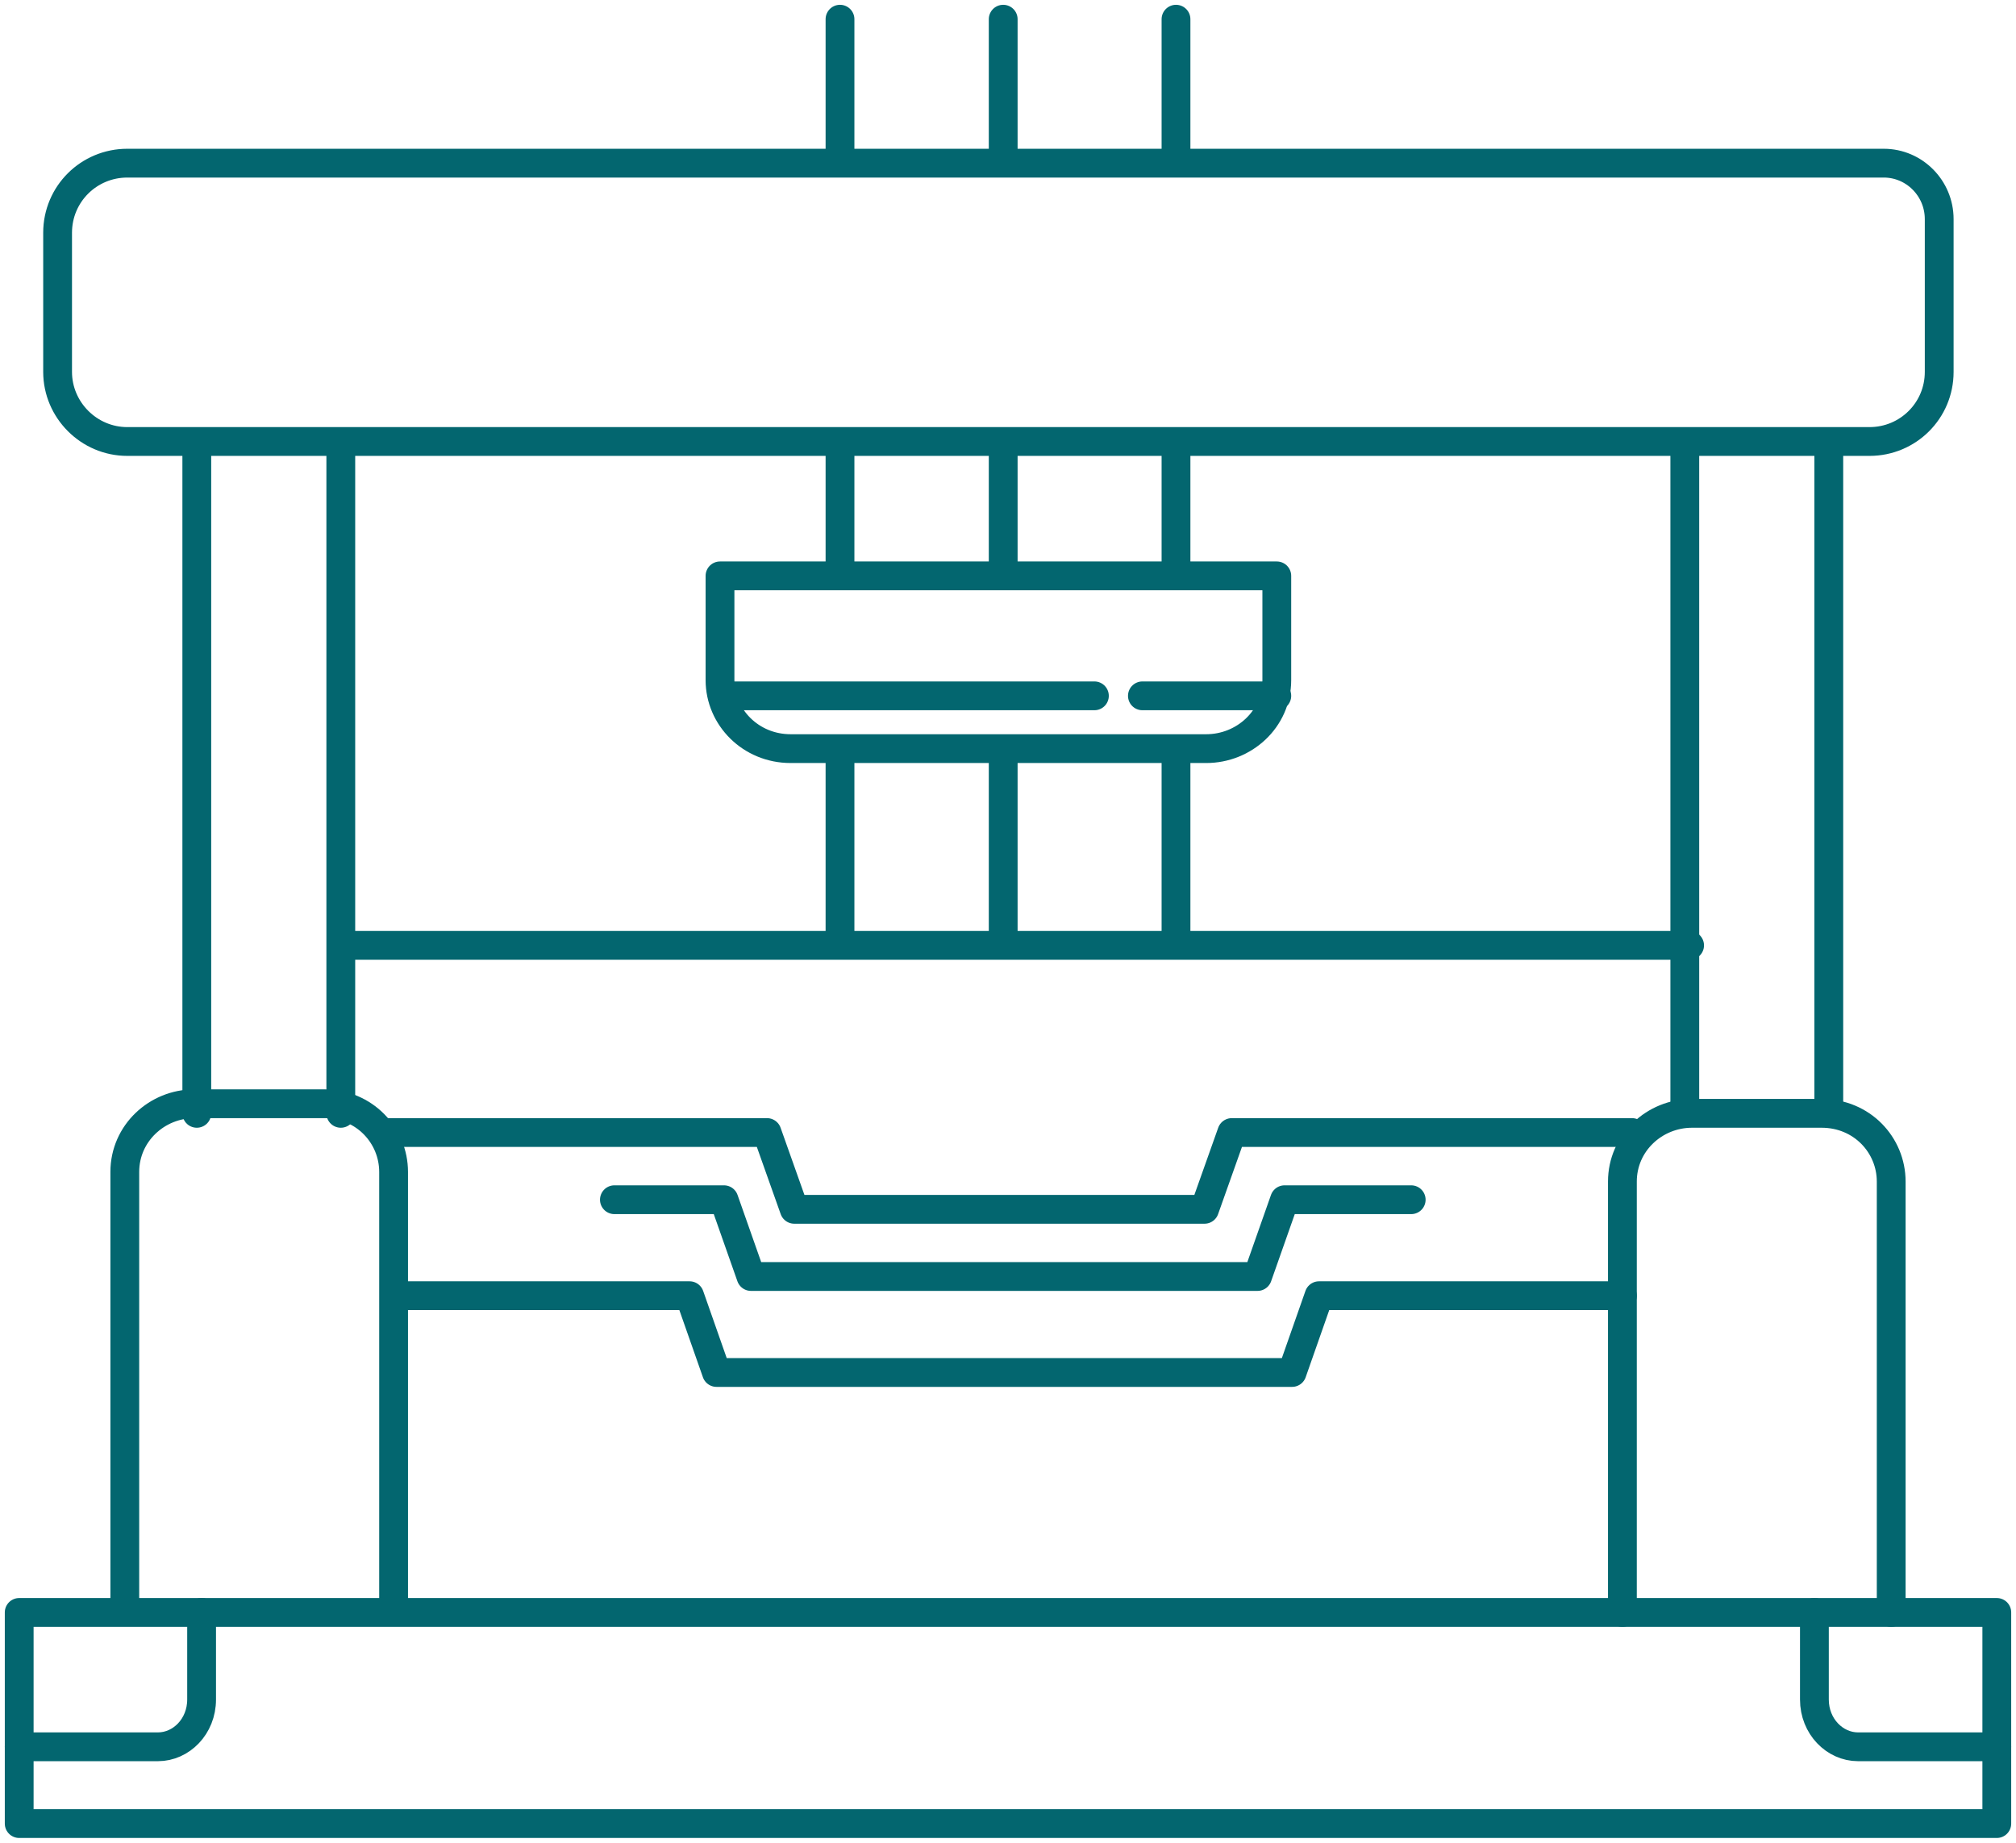
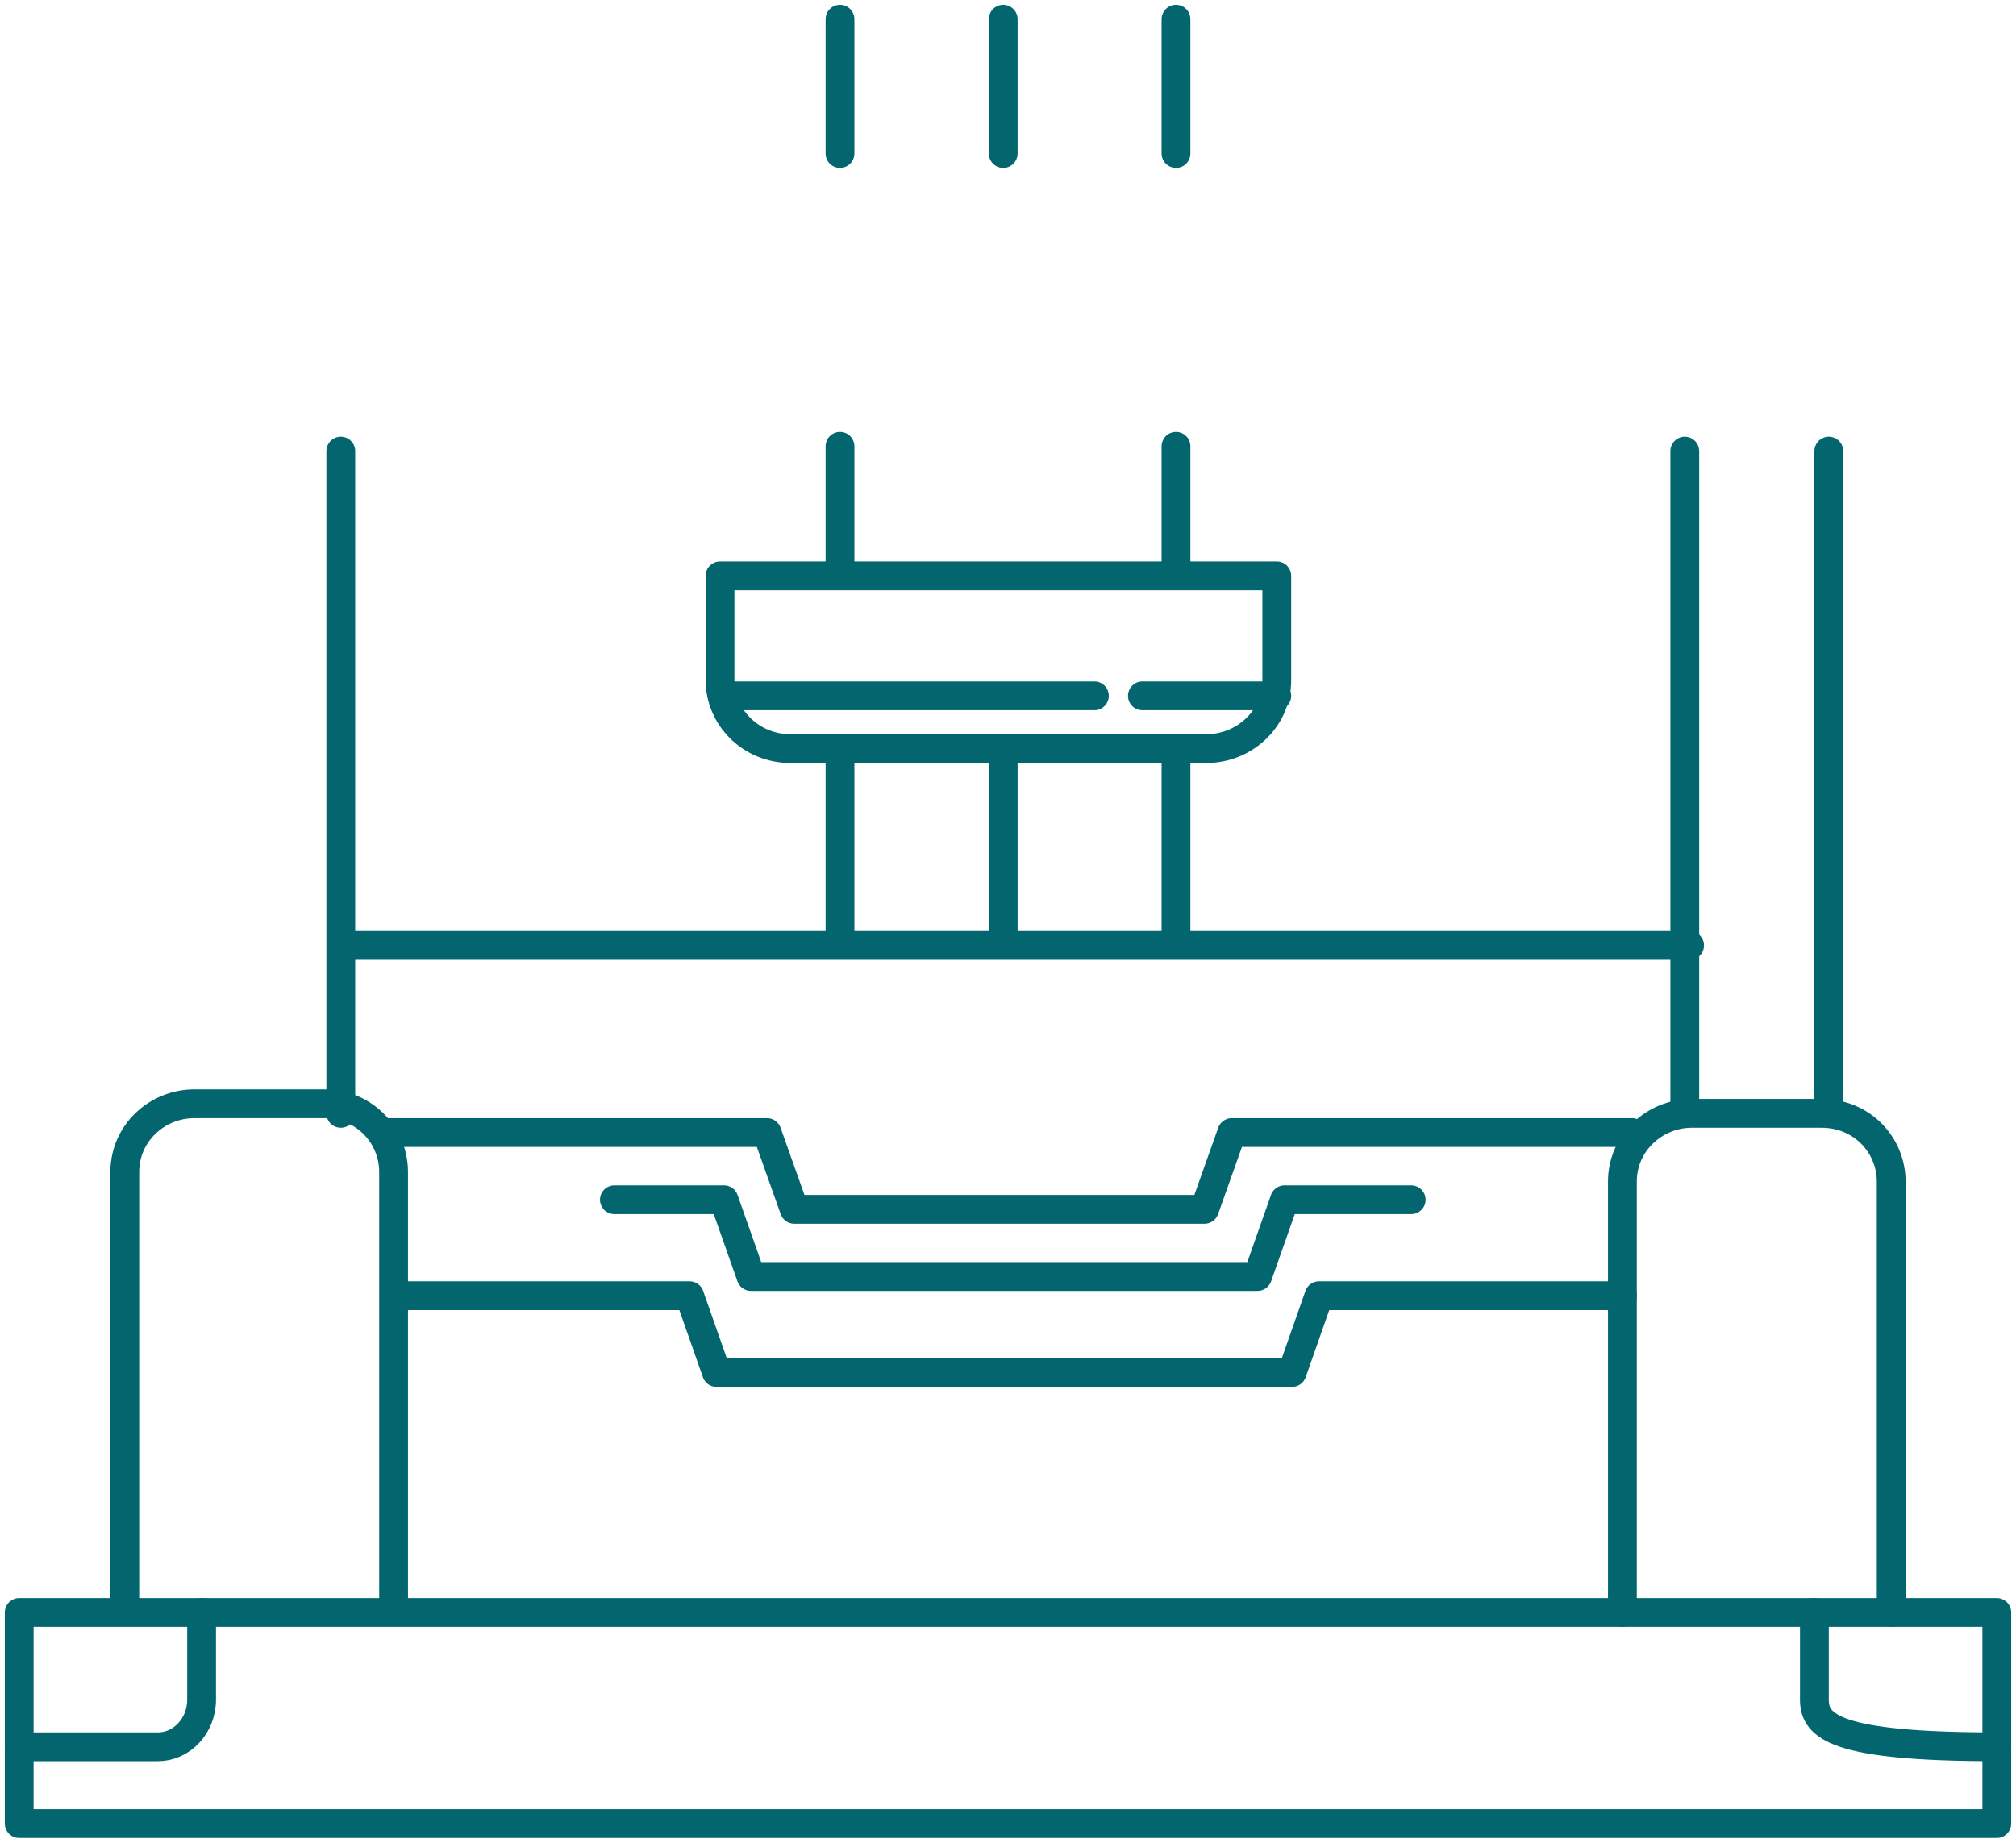
<svg xmlns="http://www.w3.org/2000/svg" width="210px" height="192px" viewBox="0 0 210 192" version="1.1">
  <title>Ilustración</title>
  <g id="Desktop" stroke="none" stroke-width="1" fill="none" fill-rule="evenodd" stroke-linecap="round" stroke-linejoin="round">
    <g id="05-desktop-manufacturación" transform="translate(-941, -2140)" stroke="#03666F" stroke-width="3">
      <g id="Prensado" transform="translate(82, 1958)">
        <g id="Ilustración" transform="translate(860.348, 184)">
          <polygon id="Path" points="0.652 166 0.652 188 206.652 188 206.652 166" />
          <line x1="174.652" y1="96.5" x2="34.652" y2="96.5" id="Path" />
-           <line x1="19.152" y1="114" x2="19.152" y2="45" id="Path" />
          <line x1="34.152" y1="45" x2="34.152" y2="114" id="Path" />
          <path d="M11.652,165 L11.652,120.108 C11.652,116.068 15.009,113 18.9,113 L32.404,113 C36.6,113 39.652,116.292 39.652,120.108 L39.652,165" id="Path" />
          <path d="M19.652,166 L19.652,175.073 C19.652,177.888 17.525,180 15.104,180 L0.652,180" id="Path" />
-           <path d="M206.652,180 L192.2,180 C189.78,180 187.652,177.888 187.652,175.073 L187.652,166" id="Path" />
+           <path d="M206.652,180 C189.78,180 187.652,177.888 187.652,175.073 L187.652,166" id="Path" />
          <line x1="174.152" y1="114" x2="174.152" y2="45" id="Path" />
          <line x1="189.152" y1="45" x2="189.152" y2="114" id="Path" />
          <path d="M167.652,166 L167.652,121.108 C167.652,117.068 171.009,114 174.9,114 L188.404,114 C192.6,114 195.652,117.292 195.652,121.108 L195.652,166" id="Path" />
-           <path d="M115.573,44 L11.909,44 C7.91,44 4.652,40.711 4.652,36.75 L4.652,22.25 C4.652,18.214 7.91,15 11.909,15 L194.877,15 C198.061,15 200.652,17.616 200.652,20.83 L200.652,36.75 C200.652,40.786 197.394,44 193.396,44 L115.573,44 Z" id="Path" />
          <polyline id="Path" points="167.652 133 136.05 133 133.244 141 73.288 141 70.482 133 40.652 133" />
          <line x1="74.652" y1="70.5" x2="112.652" y2="70.5" id="Path" />
          <line x1="117.652" y1="70.5" x2="131.652" y2="70.5" id="Path" />
          <path d="M131.652,58 L131.652,68.858 C131.652,72.939 128.236,76 124.3,76 L81.004,76 C76.846,76 73.652,72.721 73.652,68.858 L73.652,58 L131.652,58 Z" id="Path" />
          <line x1="86.152" y1="96" x2="86.152" y2="77" id="Path" />
          <line x1="121.152" y1="77" x2="121.152" y2="96" id="Path" />
          <line x1="86.152" y1="57" x2="86.152" y2="44.5" id="Path" />
          <line x1="121.152" y1="44.5" x2="121.152" y2="57" id="Path" />
          <polyline id="Path" points="168.652 116 126.963 116 124.123 124 81.388 124 78.549 116 38.652 116" />
          <polyline id="Path" points="145.652 123 132.461 123 129.645 131 76.881 131 74.065 123 62.652 123" />
          <line x1="103.152" y1="77" x2="103.152" y2="96" id="Path" />
-           <line x1="103.152" y1="45" x2="103.152" y2="57.5" id="Path" />
          <line x1="86.152" y1="14" x2="86.152" y2="0" id="Path" />
          <line x1="121.152" y1="0" x2="121.152" y2="14" id="Path" />
          <line x1="103.152" y1="0" x2="103.152" y2="14" id="Path" />
        </g>
      </g>
    </g>
  </g>
</svg>